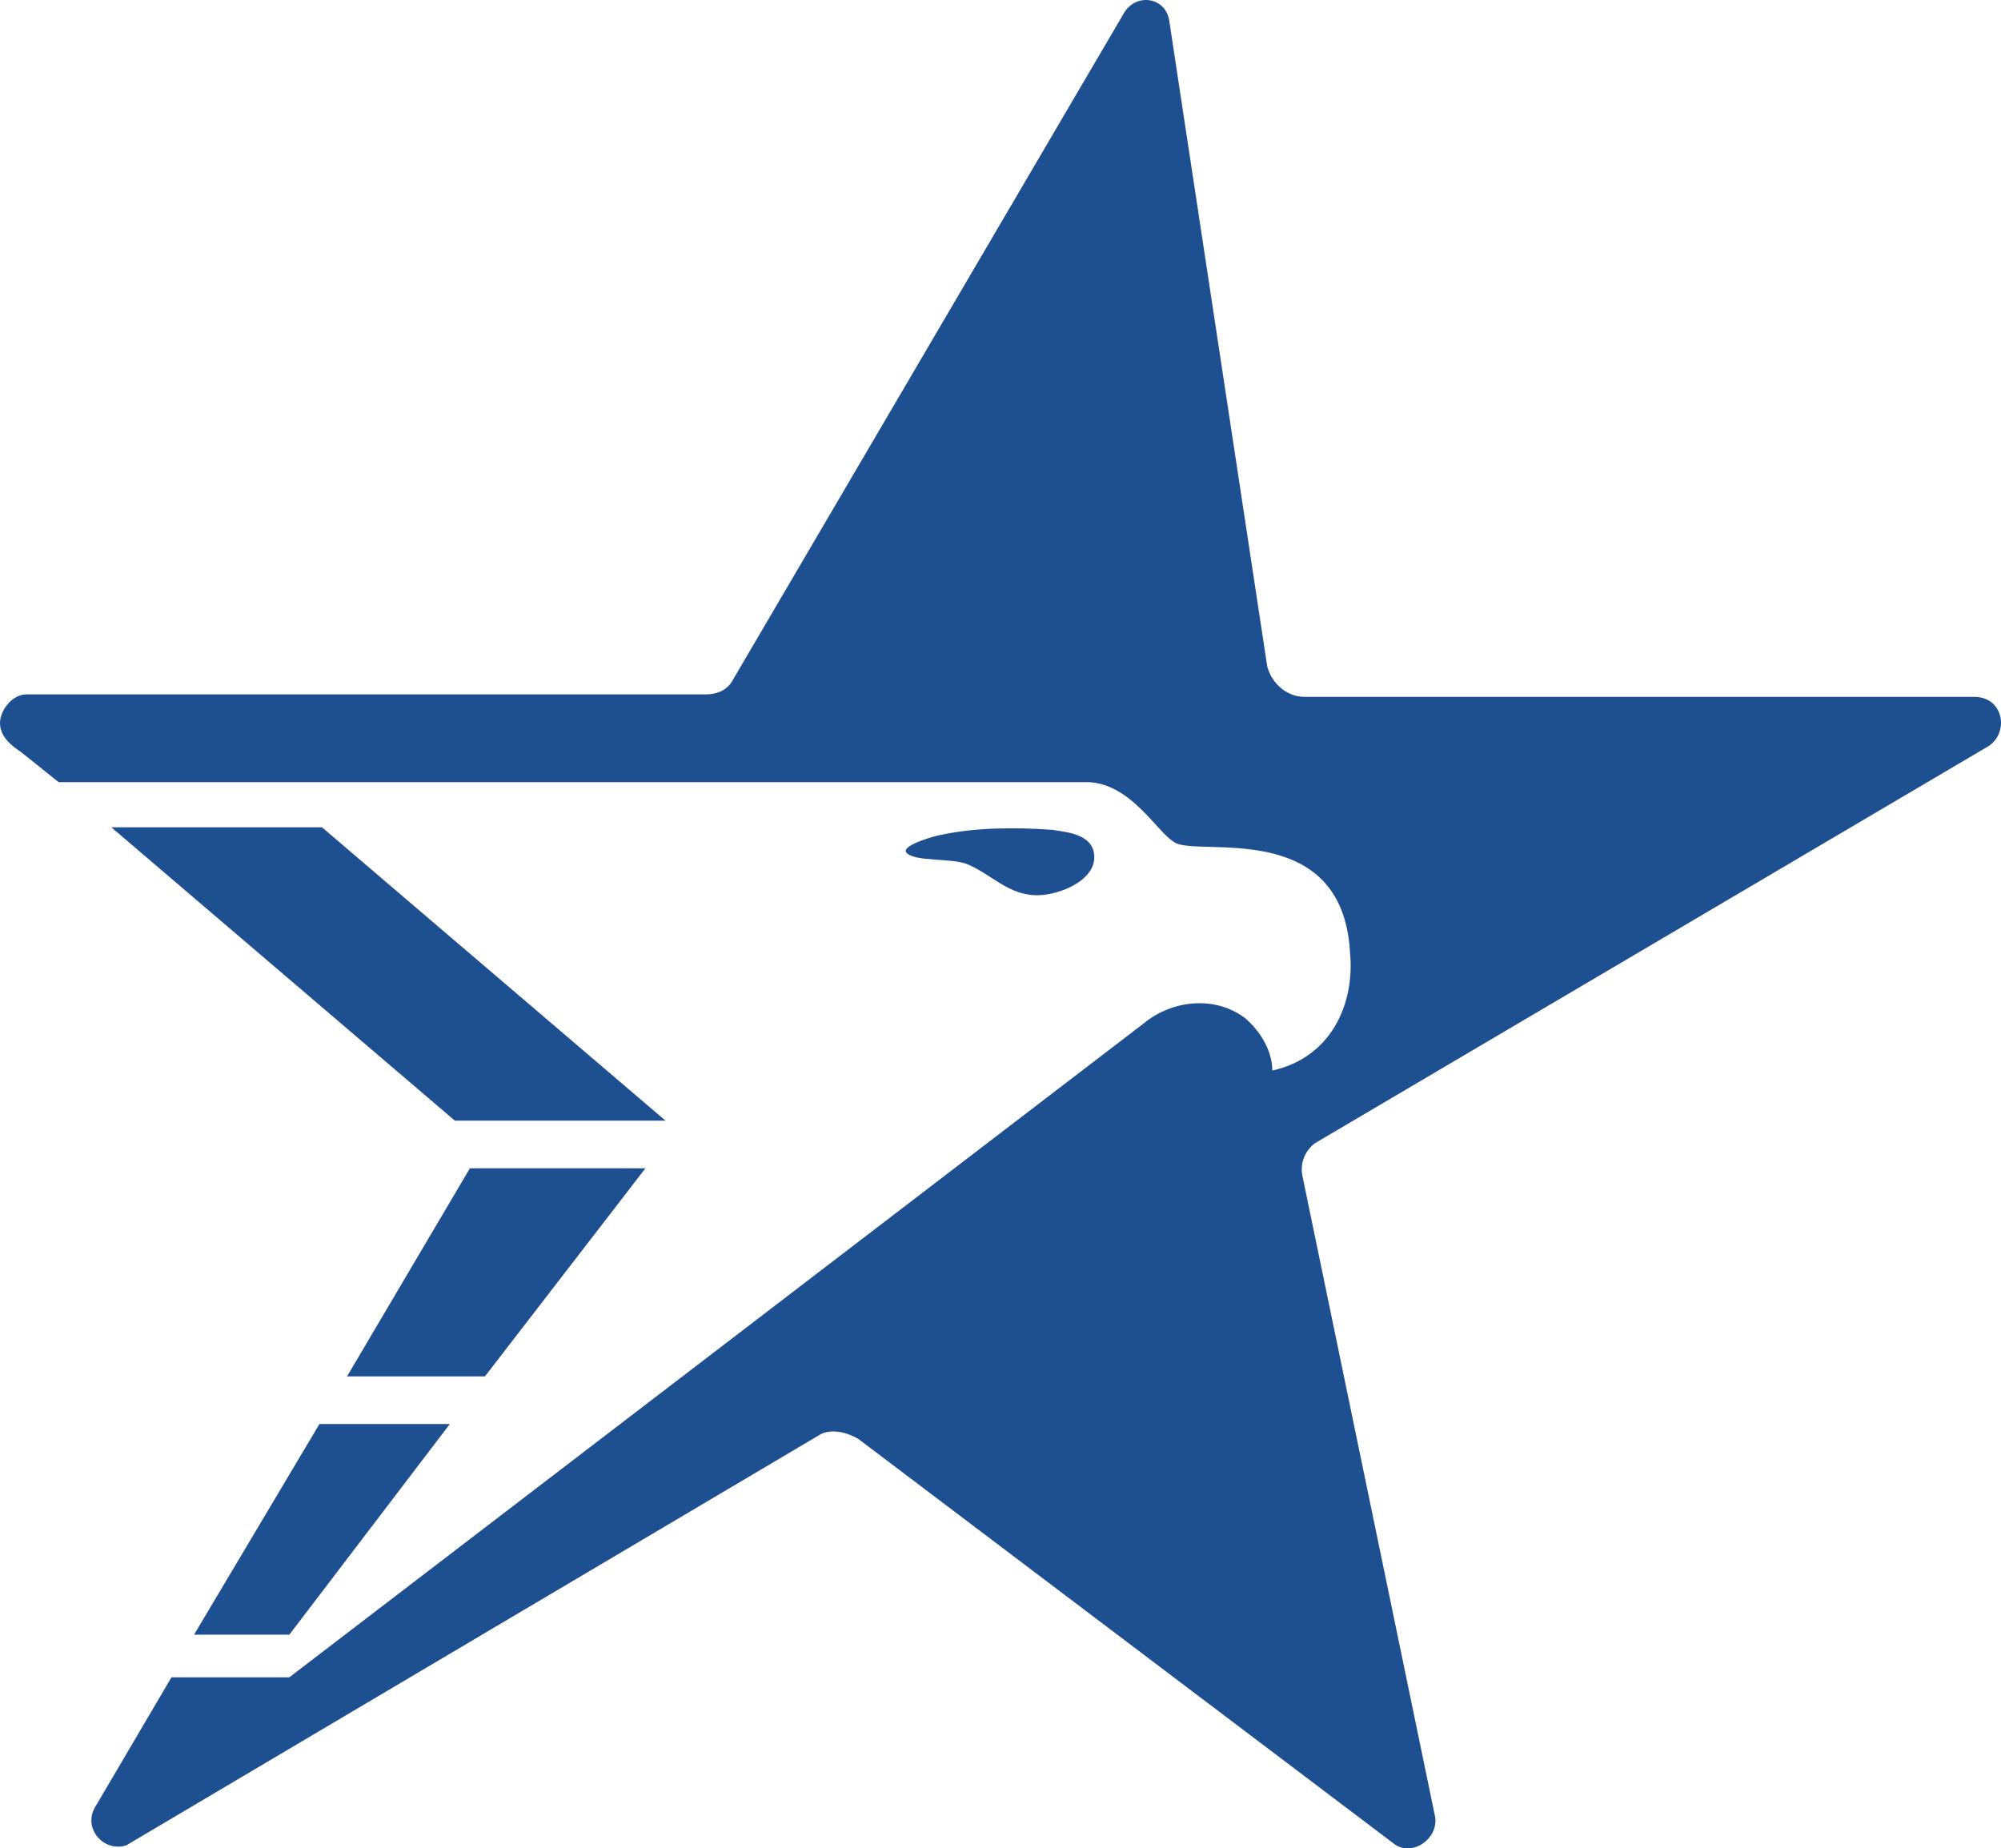
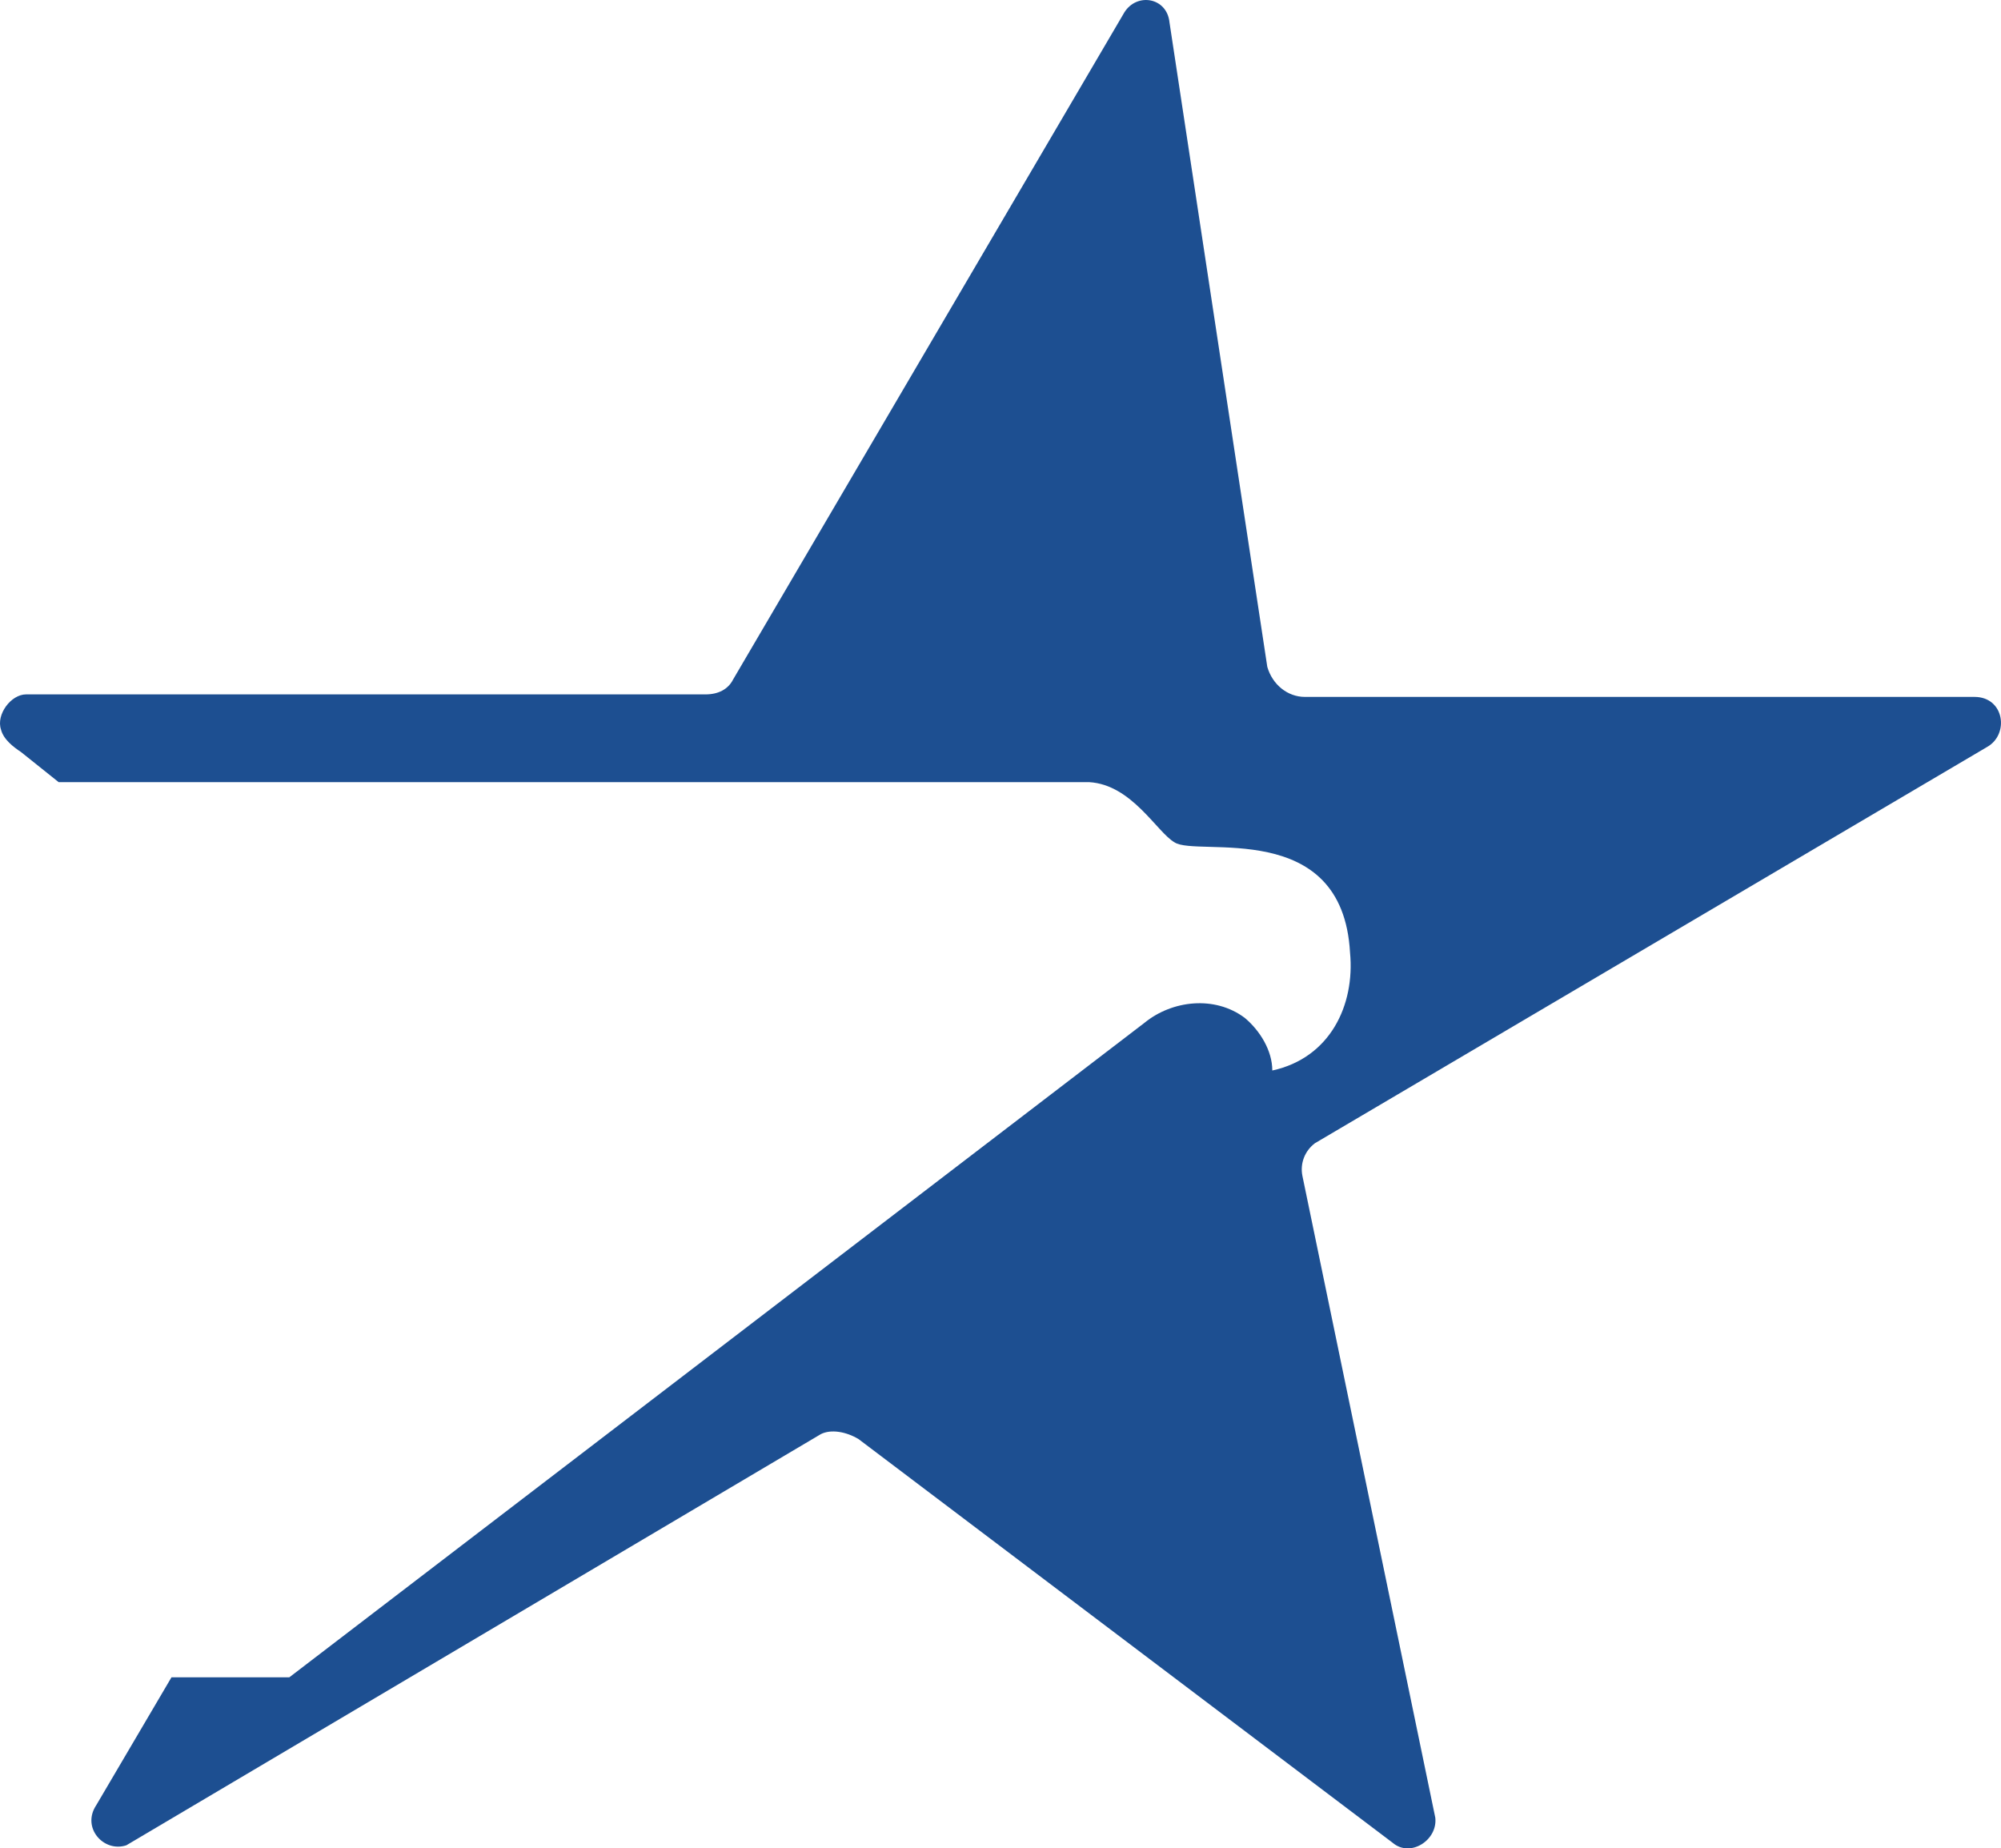
<svg xmlns="http://www.w3.org/2000/svg" width="79.799" height="73.717" viewBox="0 0 79.799 73.717" fill="none">
  <g id="mobile-logo">
    <path id="Fill-1" d="M45.639 40.794C46.739 39.894 48.439 39.694 49.639 40.594C50.239 41.094 50.739 41.894 50.739 42.694C53.039 42.194 54.039 40.094 53.839 37.994C53.539 32.594 47.739 34.194 46.839 33.594C46.139 33.194 45.139 31.294 43.439 31.194L2.339 31.194C1.839 30.794 1.339 30.394 0.839 29.994C0.539 29.794 0.139 29.494 0.039 29.094C-0.161 28.494 0.439 27.694 1.039 27.694L28.139 27.694C28.639 27.694 29.039 27.494 29.239 27.094L44.839 0.494C45.339 -0.306 46.539 -0.106 46.639 0.894L50.539 26.594C50.739 27.294 51.339 27.794 52.039 27.794L78.739 27.794C79.939 27.794 80.139 29.294 79.239 29.794L52.439 45.594C52.039 45.894 51.839 46.394 51.939 46.894L57.239 72.494C57.339 73.394 56.239 74.094 55.539 73.494L34.239 57.394C33.739 57.094 33.139 56.994 32.739 57.194L5.039 73.594C4.139 73.894 3.239 72.894 3.839 71.994L6.839 66.894L11.539 66.894L45.639 40.794Z" fill="#1D4F91" fill-rule="evenodd" />
-     <path id="Fill-4" d="M22.1 11.7L13.7 11.7L0 0L8.4 0L22.1 11.7Z" fill="#1D4F91" fill-rule="evenodd" transform="translate(4.439 32.994)" />
-     <path id="Fill-6" d="M11.9 0L5.5 8.3L0 8.3L4.9 0L11.9 0Z" fill="#1D4F91" fill-rule="evenodd" transform="translate(13.839 46.594)" />
-     <path id="Fill-8" d="M5 0L10.2 0L3.8 8.4L0 8.4L5 0Z" fill="#1D4F91" fill-rule="evenodd" transform="translate(7.739 56.794)" />
-     <path id="Fill-10" d="M5.018 2.66C4.018 2.56 3.418 1.86 2.518 1.46C1.918 1.16 0.318 1.36 0.018 0.96C-0.182 0.66 1.318 0.26 1.418 0.26C2.818 -0.04 4.418 -0.04 5.818 0.06C6.518 0.16 7.518 0.26 7.518 1.16C7.518 2.16 5.918 2.76 5.018 2.66" fill="#1D4F91" fill-rule="evenodd" transform="translate(36.121 33.034)" />
  </g>
</svg>